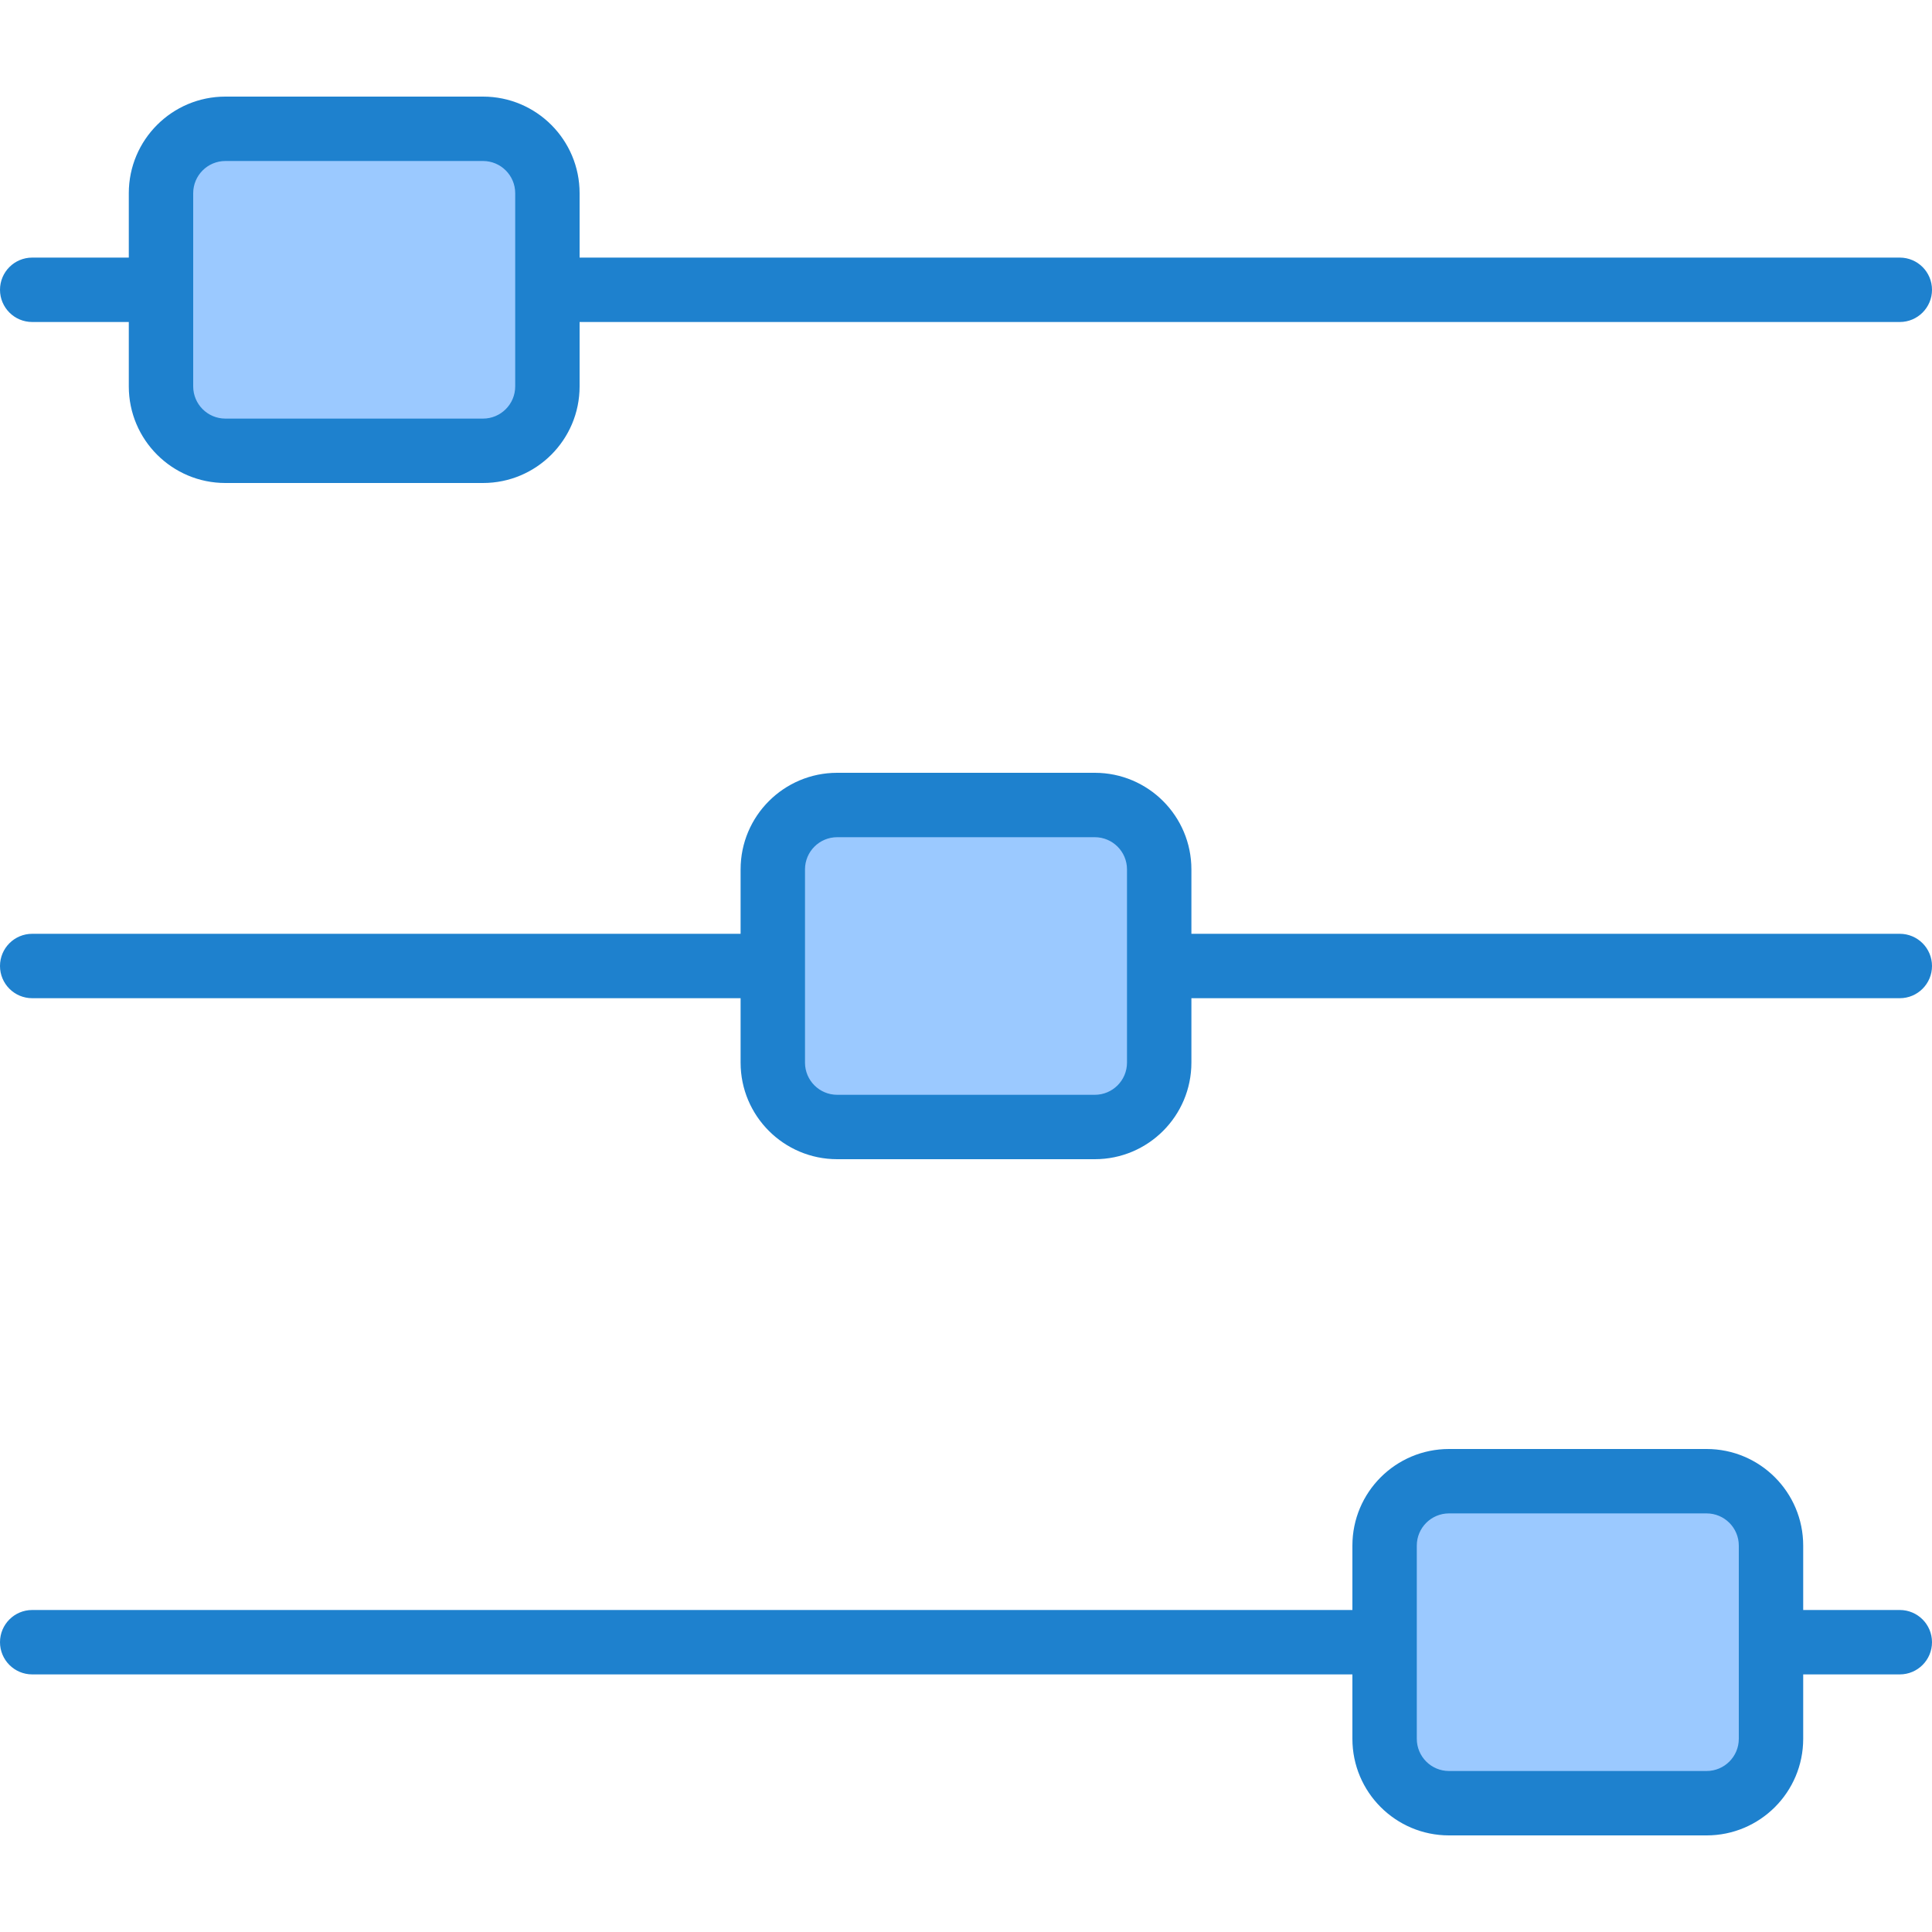
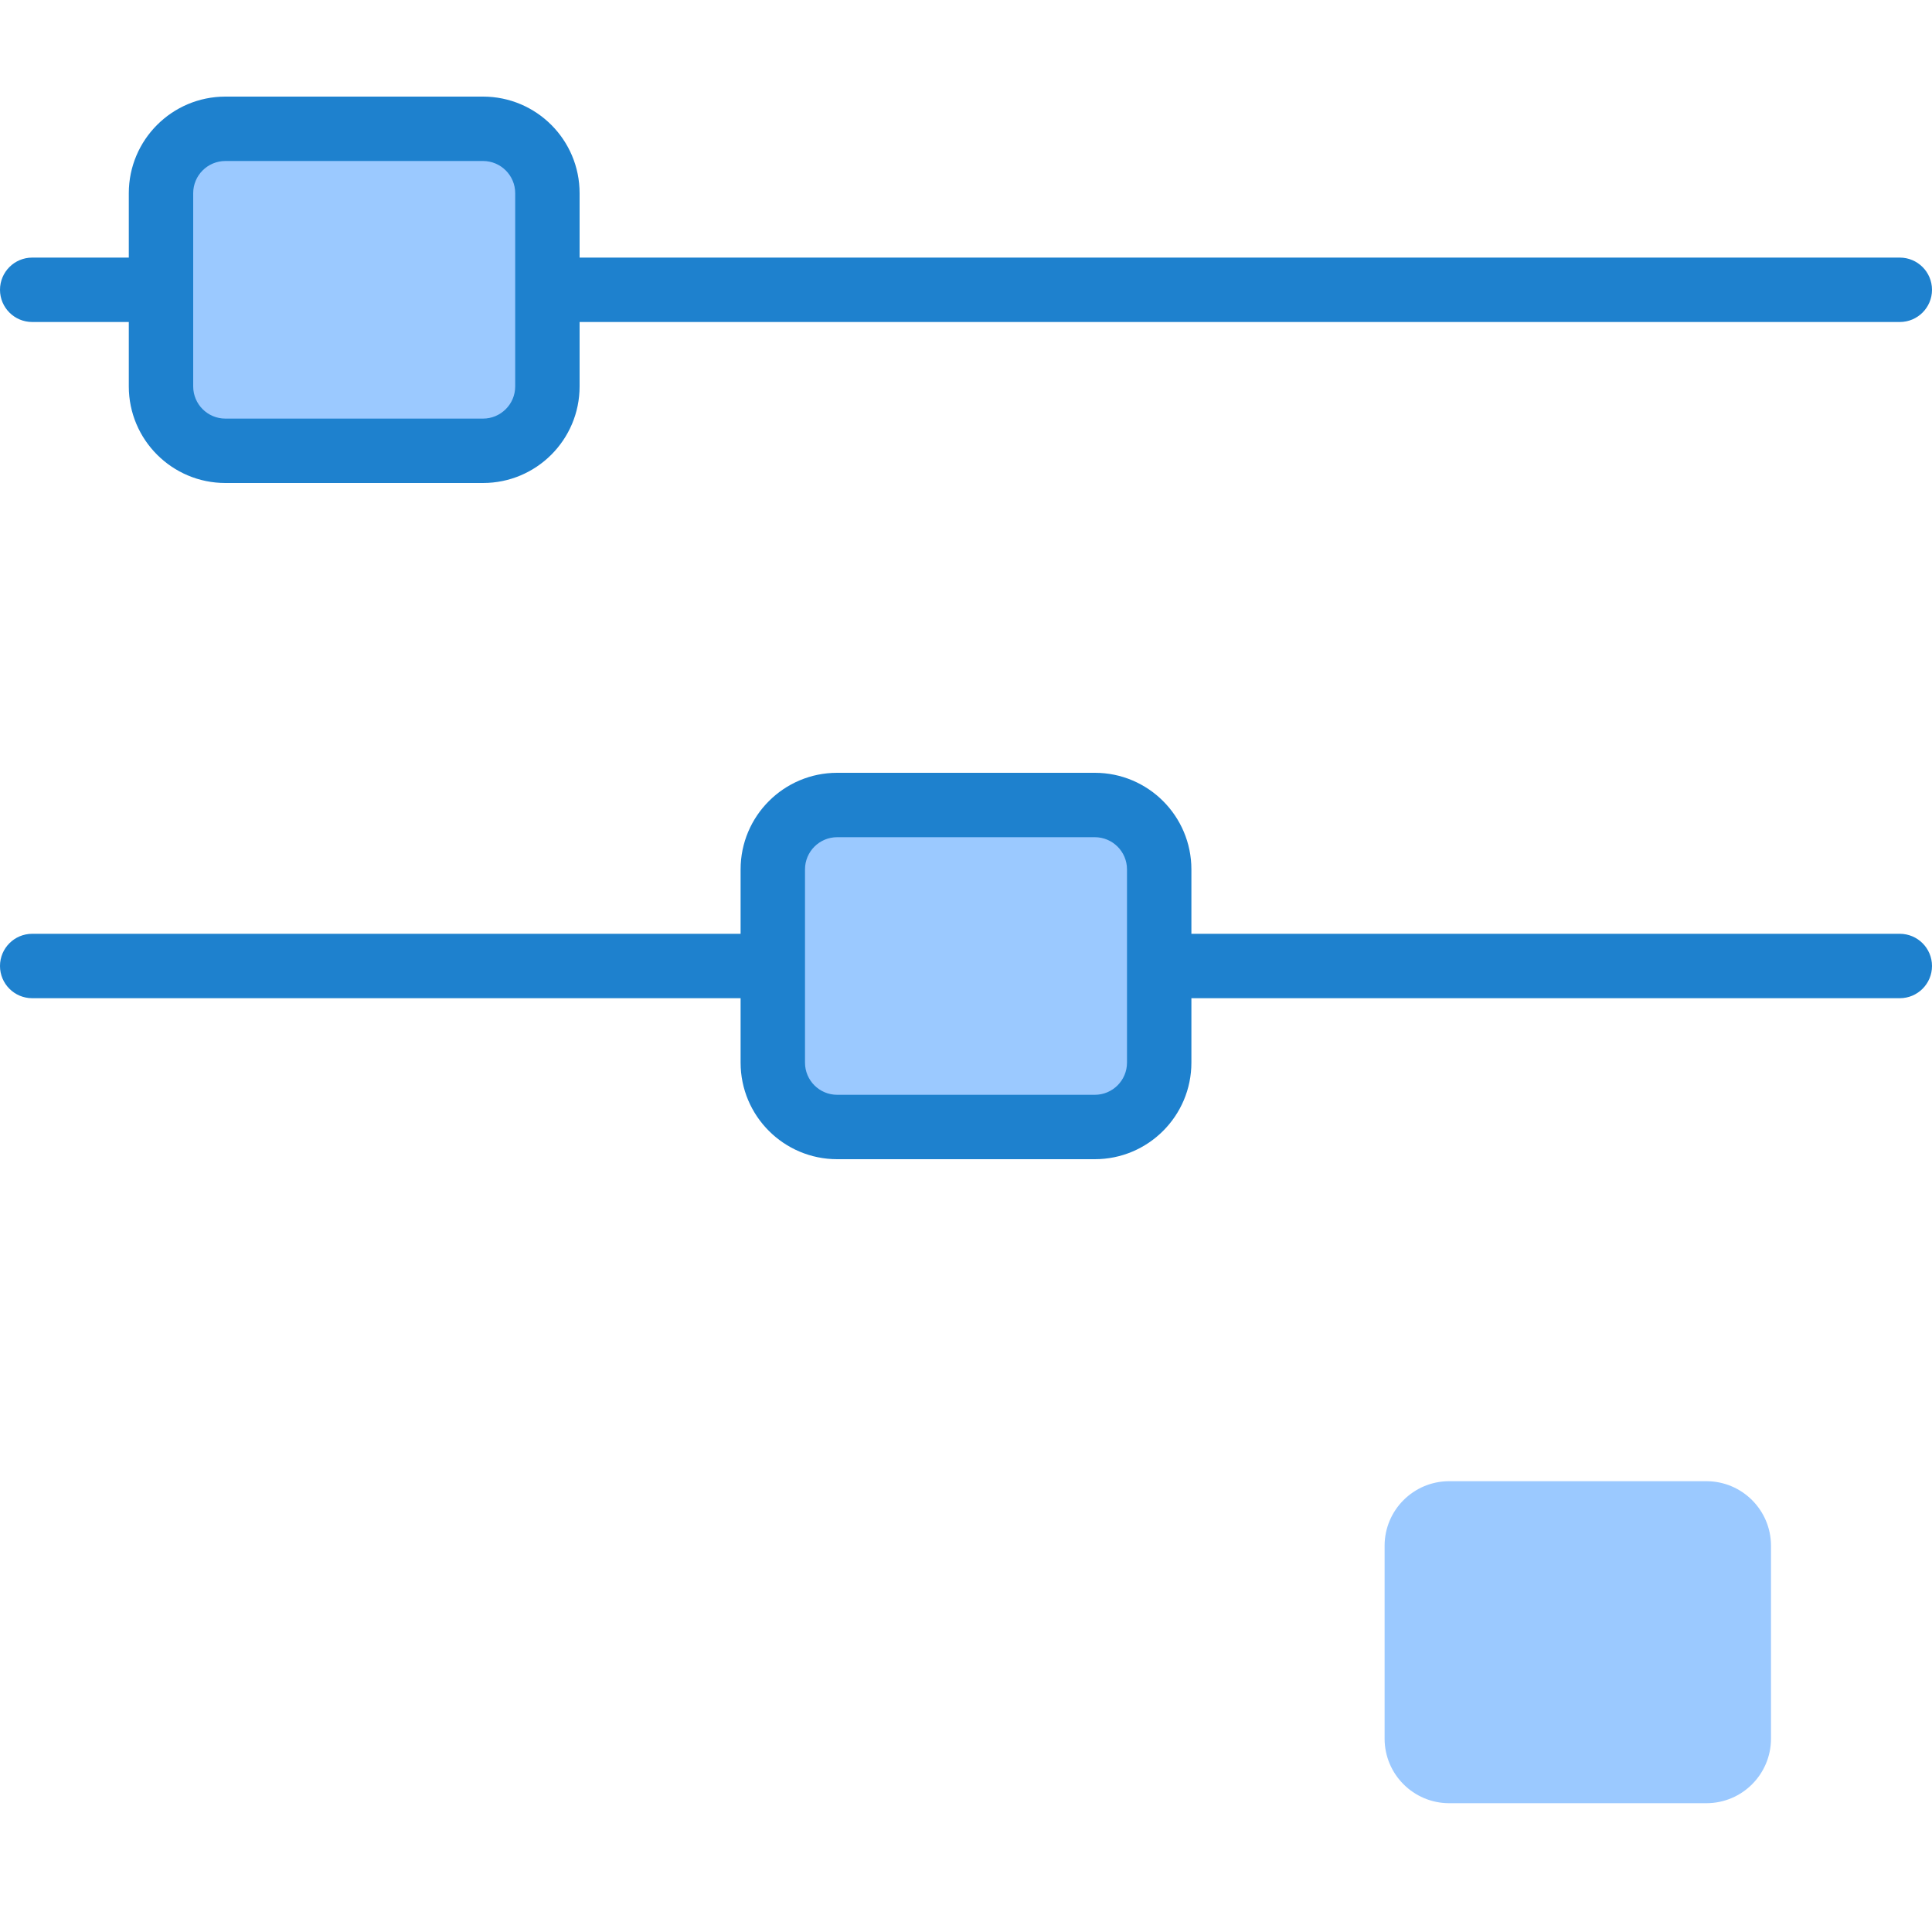
<svg xmlns="http://www.w3.org/2000/svg" height="480pt" viewBox="0 -24 480 480" width="480pt">
  <g fill="#9bc9ff">
    <path d="m120 8h-64c-8.824.027-15.973 7.176-16 16v48c.027 8.824 7.176 15.973 16 16h64c8.824-.027 15.973-7.176 16-16v-48c-.027-8.824-7.176-15.973-16-16zm0 0" />
    <path d="m272 176h-64c-8.824.027-15.973 7.176-16 16v48c.027 8.824 7.176 15.973 16 16h64c8.824-.027 15.973-7.176 16-16v-48c-.027-8.824-7.176-15.973-16-16zm0 0" />
    <path d="m424 344h-64c-8.824.027-15.973 7.176-16 16v48c.027 8.824 7.176 15.973 16 16h64c8.824-.027 15.973-7.176 16-16v-48c-.027-8.824-7.176-15.973-16-16zm0 0" />
  </g>
  <path d="m472 208h-176v-16c0-13.254-10.746-24-24-24h-64c-13.254 0-24 10.746-24 24v16h-176c-4.418 0-8 3.582-8 8s3.582 8 8 8h176v16c0 13.254 10.746 24 24 24h64c13.254 0 24-10.746 24-24v-16h176c4.418 0 8-3.582 8-8s-3.582-8-8-8zm-192 32c0 4.418-3.582 8-8 8h-64c-4.418 0-8-3.582-8-8v-48c0-4.418 3.582-8 8-8h64c4.418 0 8 3.582 8 8zm0 0" fill="#1e81ce" />
-   <path d="m472 376h-24v-16c0-13.254-10.746-24-24-24h-64c-13.254 0-24 10.746-24 24v16h-328c-4.418 0-8 3.582-8 8s3.582 8 8 8h328v16c0 13.254 10.746 24 24 24h64c13.254 0 24-10.746 24-24v-16h24c4.418 0 8-3.582 8-8s-3.582-8-8-8zm-40 32c0 4.418-3.582 8-8 8h-64c-4.418 0-8-3.582-8-8v-48c0-4.418 3.582-8 8-8h64c4.418 0 8 3.582 8 8zm0 0" fill="#1e81ce" />
  <path d="m8 56h24v16c0 13.254 10.746 24 24 24h64c13.254 0 24-10.746 24-24v-16h328c4.418 0 8-3.582 8-8s-3.582-8-8-8h-328v-16c0-13.254-10.746-24-24-24h-64c-13.254 0-24 10.746-24 24v16h-24c-4.418 0-8 3.582-8 8s3.582 8 8 8zm40-32c0-4.418 3.582-8 8-8h64c4.418 0 8 3.582 8 8v48c0 4.418-3.582 8-8 8h-64c-4.418 0-8-3.582-8-8zm0 0" fill="#1e81ce" />
</svg>